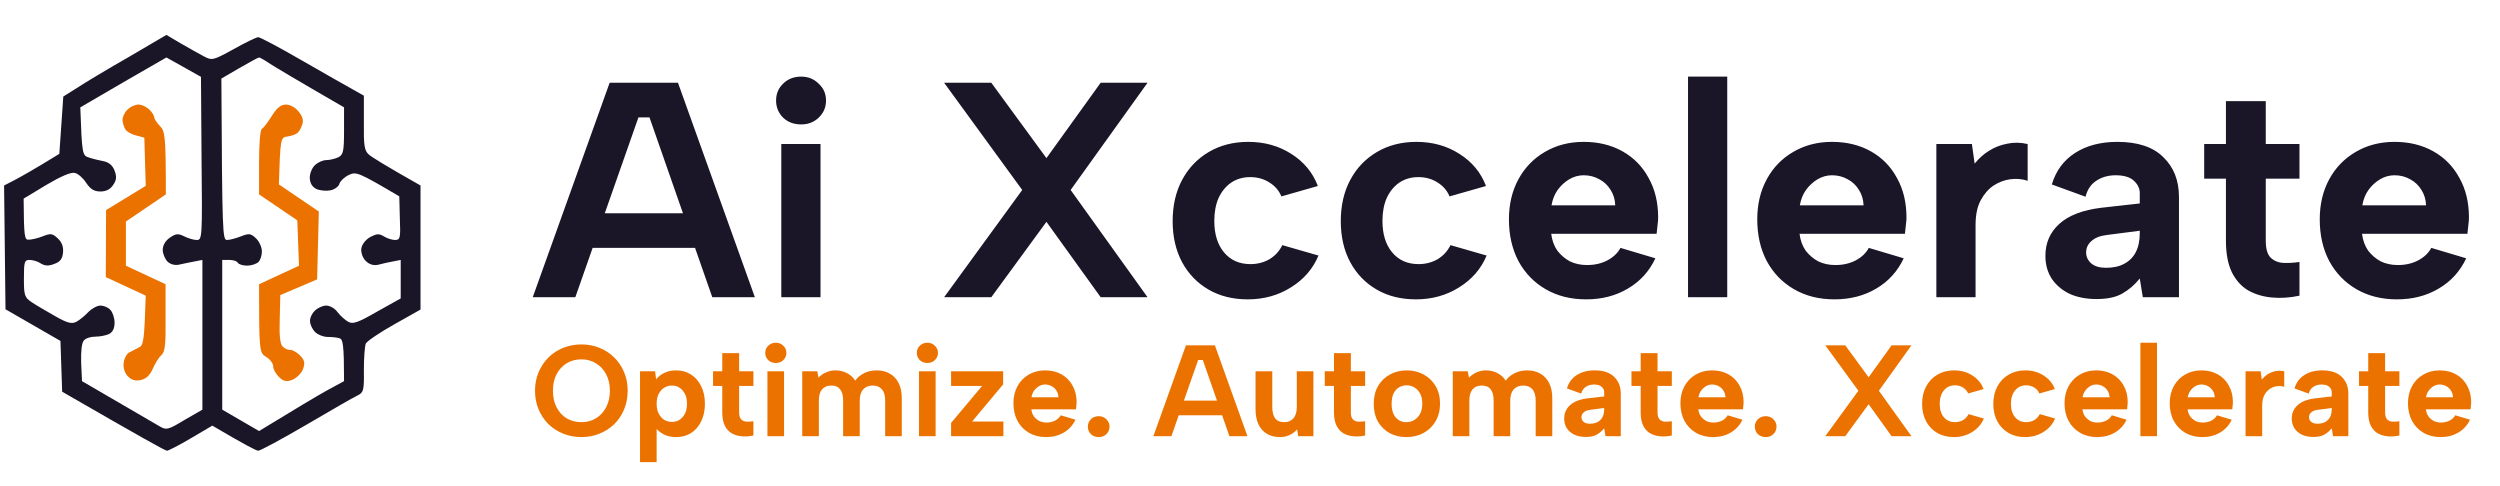
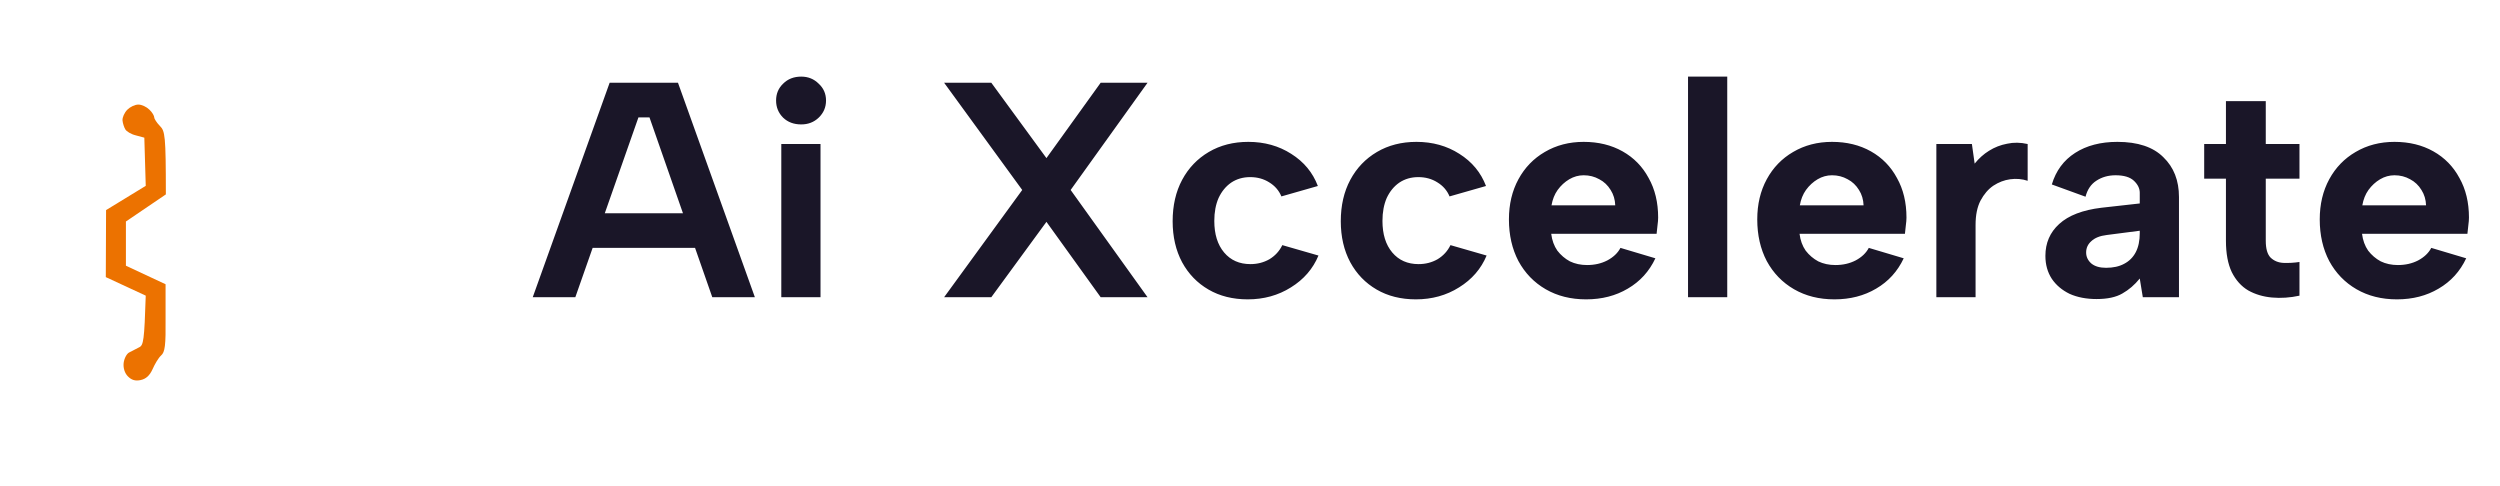
<svg xmlns="http://www.w3.org/2000/svg" width="175" height="34" viewBox="0 0 175 34" fill="none">
-   <path fill-rule="evenodd" clip-rule="evenodd" d="M5.383 6.158C5.898 5.818 7.524 4.84 8.992 4.002L11.649 2.444L12.66 3.043C13.216 3.363 13.93 3.762 14.267 3.942C14.842 4.241 14.901 4.241 16.349 3.443C17.162 2.983 17.955 2.604 18.074 2.604C18.213 2.604 19.601 3.343 21.148 4.241C22.715 5.139 24.321 6.058 25.471 6.697V8.593C25.451 10.17 25.511 10.55 25.808 10.809C26.006 10.989 26.899 11.548 29.437 12.985V21.669L27.593 22.707C26.601 23.266 25.709 23.865 25.61 24.045C25.53 24.224 25.471 25.063 25.471 25.921C25.491 27.319 25.451 27.478 25.035 27.678C24.777 27.798 23.171 28.716 21.445 29.734C19.74 30.732 18.213 31.551 18.074 31.551C17.955 31.551 17.162 31.152 14.862 29.794L13.374 30.672C12.561 31.152 11.788 31.551 11.689 31.551C11.57 31.551 9.884 30.613 4.351 27.419L4.232 23.865L0.385 21.649L0.286 12.985L1.02 12.606C1.436 12.386 2.309 11.907 4.153 10.769L4.431 6.757L5.383 6.158ZM16.765 4.76C17.459 4.361 18.074 4.022 18.134 4.022C18.193 4.022 18.55 4.221 18.927 4.481C19.304 4.72 20.632 5.519 24.083 7.515V9.152C24.083 10.609 24.023 10.829 23.686 11.009C23.468 11.108 23.091 11.208 22.834 11.208C22.596 11.208 22.239 11.368 22.04 11.568C21.842 11.747 21.683 12.147 21.683 12.446C21.697 12.819 21.849 13.078 22.139 13.225C22.397 13.344 22.834 13.384 23.131 13.324C23.428 13.264 23.726 13.045 23.765 12.845C23.825 12.666 24.122 12.386 24.42 12.246C24.936 12.007 25.074 12.047 27.95 13.744L27.989 15.261C28.049 16.678 28.009 16.798 27.652 16.798C27.434 16.798 27.077 16.678 26.859 16.538C26.522 16.339 26.363 16.359 25.907 16.598C25.59 16.778 25.332 17.117 25.293 17.397C25.253 17.676 25.392 18.056 25.59 18.255C25.841 18.508 26.132 18.601 26.462 18.535C26.74 18.455 27.196 18.355 28.049 18.195V20.89L26.403 21.809C25.055 22.587 24.698 22.707 24.38 22.527C24.162 22.408 23.825 22.108 23.627 21.849C23.448 21.589 23.091 21.39 22.834 21.39C22.596 21.39 22.239 21.549 22.04 21.749C21.842 21.929 21.683 22.268 21.703 22.488C21.703 22.707 21.862 23.047 22.06 23.246C22.239 23.426 22.635 23.586 22.933 23.586C23.23 23.586 23.627 23.625 23.785 23.685C24.003 23.765 24.083 24.125 24.083 26.68L22.834 27.359C22.159 27.738 20.811 28.536 18.134 30.173L15.556 28.676V18.195H16.051C16.329 18.195 16.587 18.275 16.646 18.395C16.706 18.495 16.983 18.595 17.301 18.595C17.598 18.595 17.955 18.475 18.094 18.335C18.233 18.195 18.332 17.876 18.332 17.597C18.332 17.317 18.154 16.918 17.935 16.698C17.559 16.339 17.44 16.319 16.884 16.538C16.527 16.678 16.091 16.798 15.893 16.798C15.575 16.798 15.556 16.379 15.496 5.499L16.765 4.76ZM14.068 5.379L11.649 4.022L8.635 5.758L5.621 7.515C5.74 10.809 5.759 10.889 6.235 11.029C6.513 11.129 6.969 11.228 7.266 11.288C7.637 11.368 7.888 11.588 8.02 11.947C8.179 12.366 8.159 12.606 7.921 12.945C7.723 13.251 7.425 13.404 7.029 13.404C6.592 13.404 6.334 13.245 6.037 12.805C5.819 12.466 5.462 12.147 5.244 12.107C4.986 12.027 4.252 12.346 3.241 12.945L1.654 13.903C1.674 16.578 1.714 16.798 2.011 16.778C2.21 16.778 2.646 16.678 3.003 16.538C3.558 16.319 3.677 16.339 4.054 16.698C4.332 16.958 4.451 17.277 4.411 17.676C4.371 18.116 4.213 18.335 3.796 18.475C3.4 18.635 3.142 18.615 2.844 18.435C2.646 18.295 2.289 18.195 2.071 18.195C1.714 18.195 1.674 18.315 1.674 19.493C1.674 20.671 1.714 20.811 2.21 21.15C2.507 21.35 3.261 21.789 3.856 22.128C4.728 22.627 5.026 22.687 5.343 22.527C5.561 22.408 5.938 22.108 6.176 21.849C6.434 21.589 6.81 21.39 7.029 21.39C7.247 21.39 7.564 21.509 7.723 21.689C7.881 21.849 8.02 22.248 8.02 22.587C8.02 22.987 7.888 23.253 7.623 23.386C7.405 23.486 6.969 23.566 6.672 23.566C6.374 23.566 6.017 23.665 5.878 23.825C5.72 23.985 5.66 24.544 5.68 25.382L5.74 26.68C8.22 28.121 9.653 28.957 10.433 29.412C10.863 29.662 11.094 29.797 11.193 29.854C11.649 30.113 11.768 30.094 12.918 29.395L14.168 28.676V18.195C13.358 18.347 12.906 18.445 12.625 18.505C12.61 18.509 12.595 18.512 12.581 18.515C12.264 18.595 11.947 18.515 11.728 18.315C11.55 18.136 11.391 17.756 11.391 17.497C11.391 17.177 11.57 16.858 11.887 16.638C12.323 16.339 12.482 16.339 12.879 16.538C13.156 16.678 13.553 16.798 13.771 16.798C14.148 16.798 14.168 16.678 14.108 11.089L14.068 5.379Z" fill="#1A1628" />
  <path d="M8.576 8.438C8.556 8.218 8.714 7.879 8.913 7.679C9.111 7.48 9.448 7.32 9.686 7.32C9.924 7.32 10.261 7.48 10.46 7.679C10.658 7.859 10.797 8.118 10.797 8.218C10.797 8.318 10.975 8.597 11.193 8.817C11.55 9.176 11.61 9.456 11.61 13.608L8.814 15.505V18.599L11.59 19.897V22.252C11.61 24.189 11.55 24.648 11.273 24.887C11.094 25.047 10.836 25.486 10.678 25.846C10.479 26.285 10.222 26.524 9.845 26.604C9.468 26.684 9.21 26.604 8.952 26.345C8.734 26.125 8.615 25.766 8.655 25.407C8.695 25.087 8.873 24.748 9.052 24.668L9.052 24.668C9.25 24.568 9.567 24.408 9.746 24.309C10.043 24.169 10.103 23.829 10.202 20.695L7.406 19.398L7.425 14.706L10.202 13.009L10.103 9.636L9.508 9.476C9.171 9.396 8.853 9.196 8.774 9.057C8.695 8.937 8.595 8.637 8.576 8.438Z" fill="#EC7200" />
-   <path d="M18.332 9.017C18.451 8.957 18.749 8.558 19.026 8.118C19.383 7.539 19.661 7.32 20.018 7.32C20.315 7.32 20.672 7.519 20.91 7.819C21.188 8.158 21.267 8.458 21.148 8.737C21.069 8.977 20.93 9.236 20.811 9.316C20.692 9.416 20.395 9.516 20.117 9.556C19.641 9.616 19.621 9.675 19.522 12.909L22.318 14.806L22.199 19.557L19.621 20.655L19.582 22.332C19.542 23.45 19.602 24.069 19.78 24.249C19.899 24.388 20.157 24.508 20.315 24.488C20.474 24.488 20.791 24.668 21.009 24.887C21.327 25.227 21.366 25.407 21.208 25.846C21.089 26.145 20.752 26.465 20.474 26.584C20.038 26.744 19.859 26.704 19.522 26.385C19.304 26.165 19.106 25.826 19.125 25.646C19.125 25.447 18.907 25.147 18.63 24.987C18.154 24.688 18.134 24.628 18.134 19.897L20.93 18.599L20.811 15.425L18.134 13.608V11.372C18.134 10.075 18.213 9.077 18.332 9.017Z" fill="#EC7200" />
  <path d="M45.463 8.216H44.691L40.273 20.805H37.292L42.675 5.792H47.458L52.841 20.805H49.86L45.463 8.216ZM40.552 14.928H49.302V17.352H40.552V14.928ZM54.691 10.082H57.436V20.805H54.691V10.082ZM56.085 8.709C55.57 8.709 55.148 8.552 54.819 8.237C54.49 7.908 54.326 7.508 54.326 7.036C54.326 6.564 54.49 6.171 54.819 5.857C55.148 5.528 55.57 5.363 56.085 5.363C56.571 5.363 56.978 5.528 57.307 5.857C57.65 6.171 57.822 6.564 57.822 7.036C57.822 7.508 57.65 7.908 57.307 8.237C56.978 8.552 56.571 8.709 56.085 8.709ZM66.088 5.792H69.391L73.251 11.068L77.047 5.792H80.328L74.945 13.298L80.328 20.805H77.047L73.251 15.529L69.391 20.805H66.088L71.556 13.298L66.088 5.792ZM87.339 20.955C86.295 20.955 85.38 20.726 84.594 20.268C83.808 19.811 83.193 19.175 82.749 18.36C82.306 17.53 82.085 16.573 82.085 15.486C82.085 14.385 82.306 13.42 82.749 12.591C83.193 11.761 83.815 11.111 84.615 10.639C85.416 10.167 86.338 9.931 87.382 9.931C88.511 9.931 89.512 10.21 90.384 10.768C91.271 11.325 91.893 12.076 92.25 13.02L89.698 13.749C89.526 13.334 89.24 13.005 88.84 12.762C88.454 12.519 88.011 12.398 87.51 12.398C87.01 12.398 86.567 12.526 86.181 12.784C85.809 13.041 85.516 13.399 85.302 13.856C85.101 14.314 85.001 14.85 85.001 15.464C85.001 16.394 85.23 17.13 85.688 17.674C86.145 18.217 86.76 18.488 87.532 18.488C88.018 18.488 88.461 18.374 88.862 18.145C89.262 17.902 89.562 17.573 89.762 17.159L92.293 17.888C91.907 18.817 91.264 19.561 90.363 20.118C89.476 20.676 88.469 20.955 87.339 20.955ZM99.109 20.955C98.066 20.955 97.15 20.726 96.364 20.268C95.578 19.811 94.963 19.175 94.52 18.36C94.076 17.53 93.855 16.573 93.855 15.486C93.855 14.385 94.076 13.42 94.52 12.591C94.963 11.761 95.585 11.111 96.386 10.639C97.186 10.167 98.108 9.931 99.152 9.931C100.282 9.931 101.282 10.21 102.155 10.768C103.041 11.325 103.663 12.076 104.02 13.02L101.468 13.749C101.297 13.334 101.011 13.005 100.61 12.762C100.224 12.519 99.781 12.398 99.281 12.398C98.78 12.398 98.337 12.526 97.951 12.784C97.579 13.041 97.286 13.399 97.072 13.856C96.872 14.314 96.772 14.85 96.772 15.464C96.772 16.394 97 17.13 97.458 17.674C97.915 18.217 98.53 18.488 99.302 18.488C99.788 18.488 100.232 18.374 100.632 18.145C101.032 17.902 101.333 17.573 101.533 17.159L104.063 17.888C103.677 18.817 103.034 19.561 102.133 20.118C101.247 20.676 100.239 20.955 99.109 20.955ZM111.03 20.955C109.957 20.955 109.014 20.719 108.199 20.247C107.384 19.775 106.748 19.117 106.29 18.274C105.847 17.43 105.625 16.458 105.625 15.357C105.625 14.299 105.847 13.363 106.29 12.548C106.733 11.733 107.348 11.097 108.134 10.639C108.935 10.167 109.843 9.931 110.858 9.931C111.888 9.931 112.795 10.153 113.582 10.596C114.368 11.039 114.976 11.661 115.405 12.462C115.848 13.248 116.07 14.171 116.07 15.229C116.07 15.386 116.055 15.565 116.027 15.765C116.012 15.951 115.991 16.151 115.962 16.365H108.585C108.642 16.823 108.785 17.216 109.014 17.545C109.257 17.859 109.55 18.11 109.893 18.295C110.25 18.467 110.651 18.553 111.094 18.553C111.623 18.553 112.095 18.445 112.509 18.231C112.938 18.002 113.246 17.709 113.432 17.352L115.877 18.081C115.448 18.996 114.804 19.704 113.946 20.204C113.103 20.704 112.131 20.955 111.03 20.955ZM113.067 14.371C113.053 13.97 112.946 13.613 112.745 13.298C112.545 12.97 112.281 12.719 111.952 12.548C111.623 12.362 111.258 12.269 110.858 12.269C110.501 12.269 110.165 12.362 109.85 12.548C109.536 12.734 109.264 12.984 109.035 13.298C108.821 13.599 108.678 13.956 108.606 14.371H113.067ZM118.162 5.363H120.907V20.805H118.162V5.363ZM128.413 20.955C127.341 20.955 126.397 20.719 125.582 20.247C124.767 19.775 124.131 19.117 123.673 18.274C123.23 17.43 123.008 16.458 123.008 15.357C123.008 14.299 123.23 13.363 123.673 12.548C124.116 11.733 124.731 11.097 125.518 10.639C126.318 10.167 127.226 9.931 128.241 9.931C129.271 9.931 130.179 10.153 130.965 10.596C131.751 11.039 132.359 11.661 132.788 12.462C133.231 13.248 133.453 14.171 133.453 15.229C133.453 15.386 133.438 15.565 133.41 15.765C133.396 15.951 133.374 16.151 133.345 16.365H125.968C126.025 16.823 126.168 17.216 126.397 17.545C126.64 17.859 126.933 18.11 127.276 18.295C127.634 18.467 128.034 18.553 128.477 18.553C129.006 18.553 129.478 18.445 129.893 18.231C130.322 18.002 130.629 17.709 130.815 17.352L133.26 18.081C132.831 18.996 132.187 19.704 131.33 20.204C130.486 20.704 129.514 20.955 128.413 20.955ZM130.45 14.371C130.436 13.97 130.329 13.613 130.129 13.298C129.928 12.97 129.664 12.719 129.335 12.548C129.006 12.362 128.642 12.269 128.241 12.269C127.884 12.269 127.548 12.362 127.233 12.548C126.919 12.734 126.647 12.984 126.418 13.298C126.204 13.599 126.061 13.956 125.989 14.371H130.45ZM135.545 10.082H138.033L138.226 11.454C138.526 11.082 138.862 10.782 139.234 10.553C139.62 10.31 140.042 10.146 140.499 10.06C140.957 9.96 141.436 9.967 141.936 10.082V12.655C141.55 12.526 141.143 12.491 140.714 12.548C140.299 12.605 139.906 12.755 139.534 12.998C139.177 13.241 138.877 13.591 138.633 14.049C138.405 14.492 138.29 15.057 138.29 15.743V20.805H135.545V10.082ZM149.997 20.805L149.783 19.496C149.426 19.94 149.018 20.29 148.561 20.547C148.117 20.805 147.517 20.933 146.759 20.933C146.044 20.933 145.415 20.812 144.872 20.569C144.343 20.311 143.928 19.961 143.628 19.518C143.328 19.06 143.178 18.524 143.178 17.909C143.178 17.009 143.499 16.265 144.143 15.679C144.8 15.079 145.787 14.7 147.102 14.542L149.783 14.242V13.492C149.783 13.191 149.647 12.912 149.376 12.655C149.104 12.398 148.675 12.269 148.089 12.269C147.574 12.269 147.124 12.398 146.738 12.655C146.366 12.898 146.116 13.27 145.987 13.77L143.628 12.912C143.914 11.954 144.457 11.218 145.258 10.704C146.058 10.189 147.045 9.931 148.217 9.931C149.647 9.931 150.719 10.289 151.434 11.004C152.164 11.704 152.528 12.634 152.528 13.792V20.805H149.997ZM149.783 16.151L147.467 16.451C146.995 16.508 146.638 16.651 146.394 16.88C146.151 17.094 146.03 17.359 146.03 17.674C146.03 17.974 146.151 18.231 146.394 18.445C146.638 18.646 146.981 18.746 147.424 18.746C147.924 18.746 148.346 18.653 148.689 18.467C149.047 18.281 149.318 18.009 149.504 17.652C149.69 17.295 149.783 16.851 149.783 16.322V16.151ZM155.816 10.082V7.079H158.604V10.082H160.963V12.505H158.604V16.858C158.604 17.416 158.718 17.809 158.947 18.038C159.19 18.267 159.49 18.388 159.848 18.403C160.219 18.417 160.591 18.395 160.963 18.338V20.697C160.305 20.84 159.662 20.883 159.033 20.826C158.418 20.769 157.867 20.605 157.381 20.333C156.895 20.047 156.509 19.618 156.223 19.046C155.952 18.474 155.816 17.745 155.816 16.858V12.505H154.293V10.082H155.816ZM167.787 20.955C166.714 20.955 165.771 20.719 164.956 20.247C164.141 19.775 163.505 19.117 163.047 18.274C162.604 17.43 162.382 16.458 162.382 15.357C162.382 14.299 162.604 13.363 163.047 12.548C163.49 11.733 164.105 11.097 164.892 10.639C165.692 10.167 166.6 9.931 167.615 9.931C168.645 9.931 169.552 10.153 170.339 10.596C171.125 11.039 171.733 11.661 172.162 12.462C172.605 13.248 172.827 14.171 172.827 15.229C172.827 15.386 172.812 15.565 172.784 15.765C172.769 15.951 172.748 16.151 172.719 16.365H165.342C165.399 16.823 165.542 17.216 165.771 17.545C166.014 17.859 166.307 18.11 166.65 18.295C167.008 18.467 167.408 18.553 167.851 18.553C168.38 18.553 168.852 18.445 169.267 18.231C169.695 18.002 170.003 17.709 170.189 17.352L172.634 18.081C172.205 18.996 171.561 19.704 170.703 20.204C169.86 20.704 168.888 20.955 167.787 20.955ZM169.824 14.371C169.81 13.97 169.703 13.613 169.502 13.298C169.302 12.97 169.038 12.719 168.709 12.548C168.38 12.362 168.016 12.269 167.615 12.269C167.258 12.269 166.922 12.362 166.607 12.548C166.293 12.734 166.021 12.984 165.792 13.298C165.578 13.599 165.435 13.956 165.363 14.371H169.824Z" fill="#1A1628" />
-   <path d="M40.694 30.596C40.246 30.596 39.825 30.517 39.431 30.359C39.038 30.202 38.692 29.981 38.396 29.696C38.105 29.406 37.875 29.063 37.705 28.67C37.536 28.27 37.451 27.831 37.451 27.353C37.451 26.874 37.536 26.438 37.705 26.044C37.875 25.651 38.105 25.309 38.396 25.018C38.692 24.727 39.038 24.503 39.431 24.346C39.825 24.188 40.246 24.11 40.694 24.11C41.148 24.11 41.569 24.188 41.957 24.346C42.35 24.503 42.695 24.727 42.992 25.018C43.289 25.309 43.519 25.651 43.682 26.044C43.852 26.438 43.937 26.874 43.937 27.353C43.937 27.831 43.852 28.27 43.682 28.67C43.519 29.063 43.289 29.406 42.992 29.696C42.695 29.981 42.35 30.202 41.957 30.359C41.569 30.517 41.148 30.596 40.694 30.596ZM40.703 29.551C41.084 29.551 41.424 29.46 41.72 29.278C42.023 29.091 42.259 28.833 42.429 28.506C42.605 28.179 42.692 27.795 42.692 27.353C42.692 26.91 42.605 26.526 42.429 26.199C42.259 25.872 42.023 25.617 41.72 25.436C41.424 25.248 41.084 25.154 40.703 25.154C40.309 25.154 39.961 25.248 39.658 25.436C39.362 25.617 39.128 25.872 38.959 26.199C38.789 26.526 38.705 26.91 38.705 27.353C38.705 27.789 38.789 28.173 38.959 28.506C39.128 28.839 39.362 29.097 39.658 29.278C39.961 29.46 40.309 29.551 40.703 29.551ZM45.819 29.851L45.965 29.832V32.349H44.802V25.99H45.856L45.929 26.553C46.062 26.378 46.249 26.229 46.492 26.108C46.734 25.987 47.013 25.926 47.328 25.926C47.721 25.926 48.069 26.023 48.372 26.217C48.675 26.411 48.911 26.683 49.081 27.035C49.256 27.38 49.344 27.789 49.344 28.261C49.344 28.733 49.256 29.145 49.081 29.496C48.911 29.848 48.675 30.12 48.372 30.314C48.075 30.502 47.727 30.596 47.328 30.596C46.976 30.596 46.67 30.523 46.41 30.378C46.156 30.232 45.959 30.057 45.819 29.851ZM48.091 28.261C48.091 27.879 47.991 27.574 47.791 27.343C47.597 27.107 47.343 26.989 47.028 26.989C46.834 26.989 46.655 27.041 46.492 27.144C46.334 27.241 46.207 27.383 46.11 27.571C46.013 27.752 45.965 27.982 45.965 28.261C45.965 28.534 46.013 28.764 46.11 28.951C46.207 29.139 46.334 29.284 46.492 29.387C46.655 29.484 46.834 29.533 47.028 29.533C47.343 29.533 47.597 29.418 47.791 29.188C47.991 28.951 48.091 28.642 48.091 28.261ZM50.558 25.99V24.718H51.739V25.99H52.739V27.017H51.739V28.86C51.739 29.097 51.788 29.263 51.885 29.36C51.987 29.457 52.115 29.509 52.266 29.515C52.423 29.521 52.581 29.512 52.739 29.487V30.487C52.46 30.547 52.187 30.565 51.921 30.541C51.66 30.517 51.427 30.447 51.221 30.332C51.016 30.211 50.852 30.029 50.731 29.787C50.616 29.545 50.558 29.236 50.558 28.86V27.017H49.913V25.99H50.558ZM53.721 25.99H54.884V30.532H53.721V25.99ZM54.312 25.409C54.094 25.409 53.915 25.342 53.776 25.209C53.636 25.069 53.567 24.9 53.567 24.7C53.567 24.5 53.636 24.334 53.776 24.2C53.915 24.061 54.094 23.991 54.312 23.991C54.518 23.991 54.69 24.061 54.83 24.2C54.975 24.334 55.047 24.5 55.047 24.7C55.047 24.9 54.975 25.069 54.83 25.209C54.69 25.342 54.518 25.409 54.312 25.409ZM56.157 25.99H57.211L57.293 26.435C57.438 26.284 57.611 26.163 57.81 26.072C58.016 25.975 58.24 25.926 58.483 25.926C58.773 25.926 59.04 25.99 59.282 26.117C59.524 26.238 59.718 26.414 59.864 26.644C60.027 26.42 60.239 26.244 60.499 26.117C60.766 25.99 61.053 25.926 61.362 25.926C61.72 25.926 62.029 26.002 62.289 26.154C62.555 26.305 62.761 26.526 62.907 26.817C63.052 27.101 63.125 27.456 63.125 27.879V30.532H61.962V28.034C61.962 27.689 61.886 27.428 61.735 27.253C61.583 27.077 61.368 26.989 61.09 26.989C60.805 26.989 60.581 27.08 60.418 27.262C60.26 27.443 60.181 27.707 60.181 28.052V30.532H59.019V28.034C59.019 27.689 58.949 27.428 58.81 27.253C58.676 27.077 58.471 26.989 58.192 26.989C57.907 26.989 57.689 27.08 57.538 27.262C57.393 27.437 57.32 27.698 57.32 28.043V30.532H56.157V25.99ZM64.331 25.99H65.494V30.532H64.331V25.99ZM64.922 25.409C64.704 25.409 64.525 25.342 64.386 25.209C64.246 25.069 64.177 24.9 64.177 24.7C64.177 24.5 64.246 24.334 64.386 24.2C64.525 24.061 64.704 23.991 64.922 23.991C65.127 23.991 65.3 24.061 65.439 24.2C65.585 24.334 65.657 24.5 65.657 24.7C65.657 24.9 65.585 25.069 65.439 25.209C65.3 25.342 65.127 25.409 64.922 25.409ZM70.219 26.907L68.048 29.506H70.237V30.532H66.576V29.605L68.747 27.017H66.576V25.99H70.219V26.907ZM73.229 30.596C72.775 30.596 72.375 30.496 72.03 30.296C71.685 30.096 71.415 29.817 71.222 29.46C71.034 29.103 70.94 28.691 70.94 28.225C70.94 27.776 71.034 27.38 71.222 27.035C71.409 26.689 71.67 26.42 72.003 26.226C72.342 26.026 72.727 25.926 73.156 25.926C73.593 25.926 73.977 26.02 74.31 26.208C74.643 26.396 74.901 26.659 75.082 26.998C75.27 27.331 75.364 27.722 75.364 28.17C75.364 28.237 75.358 28.312 75.346 28.397C75.34 28.476 75.331 28.561 75.319 28.652H72.194C72.218 28.845 72.278 29.012 72.375 29.151C72.478 29.284 72.602 29.39 72.748 29.469C72.899 29.542 73.069 29.578 73.257 29.578C73.481 29.578 73.68 29.533 73.856 29.442C74.038 29.345 74.168 29.221 74.247 29.07L75.282 29.378C75.1 29.766 74.828 30.066 74.465 30.278C74.107 30.49 73.695 30.596 73.229 30.596ZM74.092 27.807C74.086 27.637 74.041 27.486 73.956 27.353C73.871 27.213 73.759 27.107 73.62 27.035C73.481 26.956 73.326 26.916 73.156 26.916C73.005 26.916 72.863 26.956 72.73 27.035C72.596 27.113 72.481 27.219 72.384 27.353C72.293 27.48 72.233 27.631 72.203 27.807H74.092ZM76.913 30.596C76.689 30.596 76.505 30.526 76.359 30.387C76.22 30.241 76.15 30.069 76.15 29.869C76.15 29.663 76.22 29.49 76.359 29.351C76.505 29.206 76.689 29.133 76.913 29.133C77.131 29.133 77.31 29.206 77.449 29.351C77.595 29.49 77.667 29.663 77.667 29.869C77.667 30.069 77.595 30.241 77.449 30.387C77.31 30.526 77.131 30.596 76.913 30.596ZM84.197 25.2H83.87L81.999 30.532H80.736L83.016 24.173H85.042L87.322 30.532H86.059L84.197 25.2ZM82.117 28.043H85.823V29.07H82.117V28.043ZM91.939 30.532H90.876L90.795 30.06C90.649 30.229 90.471 30.362 90.259 30.459C90.053 30.55 89.832 30.596 89.596 30.596C89.244 30.596 88.942 30.52 88.687 30.369C88.433 30.217 88.236 29.999 88.097 29.714C87.957 29.424 87.888 29.066 87.888 28.642V25.99H89.06V28.497C89.06 28.842 89.126 29.106 89.259 29.288C89.399 29.463 89.611 29.551 89.895 29.551C90.174 29.551 90.389 29.46 90.54 29.278C90.698 29.097 90.776 28.833 90.776 28.488V25.99H91.939V30.532ZM93.379 25.99V24.718H94.56V25.99H95.559V27.017H94.56V28.86C94.56 29.097 94.609 29.263 94.706 29.36C94.808 29.457 94.936 29.509 95.087 29.515C95.245 29.521 95.402 29.512 95.559 29.487V30.487C95.281 30.547 95.008 30.565 94.742 30.541C94.481 30.517 94.248 30.447 94.042 30.332C93.837 30.211 93.673 30.029 93.552 29.787C93.437 29.545 93.379 29.236 93.379 28.86V27.017H92.734V25.99H93.379ZM98.45 30.596C98.008 30.596 97.614 30.502 97.269 30.314C96.924 30.12 96.651 29.851 96.451 29.506C96.257 29.154 96.161 28.742 96.161 28.27C96.161 27.792 96.261 27.377 96.46 27.026C96.666 26.674 96.945 26.405 97.296 26.217C97.647 26.023 98.041 25.926 98.477 25.926C98.913 25.926 99.307 26.023 99.658 26.217C100.009 26.405 100.288 26.674 100.494 27.026C100.7 27.371 100.803 27.779 100.803 28.252C100.803 28.73 100.697 29.145 100.485 29.496C100.279 29.848 99.997 30.12 99.64 30.314C99.289 30.502 98.892 30.596 98.45 30.596ZM98.441 29.551C98.629 29.551 98.807 29.506 98.977 29.415C99.146 29.318 99.285 29.175 99.395 28.988C99.504 28.794 99.558 28.549 99.558 28.252C99.558 27.967 99.507 27.731 99.404 27.543C99.301 27.349 99.164 27.207 98.995 27.116C98.831 27.02 98.653 26.971 98.459 26.971C98.271 26.971 98.096 27.02 97.932 27.116C97.775 27.207 97.647 27.349 97.55 27.543C97.46 27.731 97.414 27.973 97.414 28.27C97.414 28.555 97.46 28.794 97.55 28.988C97.641 29.175 97.766 29.318 97.923 29.415C98.08 29.506 98.253 29.551 98.441 29.551ZM101.693 25.99H102.746L102.828 26.435C102.974 26.284 103.146 26.163 103.346 26.072C103.552 25.975 103.776 25.926 104.018 25.926C104.309 25.926 104.575 25.99 104.818 26.117C105.06 26.238 105.254 26.414 105.399 26.644C105.562 26.42 105.774 26.244 106.035 26.117C106.301 25.99 106.589 25.926 106.898 25.926C107.255 25.926 107.564 26.002 107.824 26.154C108.091 26.305 108.297 26.526 108.442 26.817C108.587 27.101 108.66 27.456 108.66 27.879V30.532H107.497V28.034C107.497 27.689 107.422 27.428 107.27 27.253C107.119 27.077 106.904 26.989 106.625 26.989C106.341 26.989 106.117 27.08 105.953 27.262C105.796 27.443 105.717 27.707 105.717 28.052V30.532H104.554V28.034C104.554 27.689 104.485 27.428 104.345 27.253C104.212 27.077 104.006 26.989 103.728 26.989C103.443 26.989 103.225 27.08 103.073 27.262C102.928 27.437 102.855 27.698 102.855 28.043V30.532H101.693V25.99ZM112.383 30.532L112.292 29.978C112.141 30.166 111.968 30.314 111.774 30.423C111.587 30.532 111.332 30.587 111.011 30.587C110.708 30.587 110.442 30.535 110.212 30.432C109.988 30.323 109.812 30.175 109.685 29.987C109.558 29.793 109.494 29.566 109.494 29.306C109.494 28.924 109.63 28.609 109.903 28.361C110.182 28.107 110.599 27.946 111.157 27.879L112.292 27.752V27.434C112.292 27.307 112.235 27.189 112.119 27.08C112.004 26.971 111.823 26.916 111.574 26.916C111.356 26.916 111.166 26.971 111.002 27.08C110.845 27.183 110.739 27.34 110.684 27.552L109.685 27.189C109.806 26.783 110.036 26.471 110.375 26.253C110.714 26.035 111.132 25.926 111.629 25.926C112.235 25.926 112.689 26.078 112.992 26.381C113.3 26.677 113.455 27.071 113.455 27.561V30.532H112.383ZM112.292 28.561L111.311 28.688C111.111 28.712 110.96 28.773 110.857 28.87C110.754 28.96 110.702 29.073 110.702 29.206C110.702 29.333 110.754 29.442 110.857 29.533C110.96 29.617 111.105 29.66 111.293 29.66C111.505 29.66 111.683 29.621 111.829 29.542C111.98 29.463 112.095 29.348 112.174 29.197C112.253 29.045 112.292 28.858 112.292 28.633V28.561ZM114.847 25.99V24.718H116.028V25.99H117.028V27.017H116.028V28.86C116.028 29.097 116.077 29.263 116.174 29.36C116.277 29.457 116.404 29.509 116.555 29.515C116.713 29.521 116.87 29.512 117.028 29.487V30.487C116.749 30.547 116.476 30.565 116.21 30.541C115.95 30.517 115.716 30.447 115.51 30.332C115.305 30.211 115.141 30.029 115.02 29.787C114.905 29.545 114.847 29.236 114.847 28.86V27.017H114.202V25.99H114.847ZM119.918 30.596C119.464 30.596 119.064 30.496 118.719 30.296C118.374 30.096 118.104 29.817 117.91 29.46C117.723 29.103 117.629 28.691 117.629 28.225C117.629 27.776 117.723 27.38 117.91 27.035C118.098 26.689 118.359 26.42 118.692 26.226C119.031 26.026 119.415 25.926 119.845 25.926C120.281 25.926 120.666 26.02 120.999 26.208C121.332 26.396 121.589 26.659 121.771 26.998C121.959 27.331 122.053 27.722 122.053 28.17C122.053 28.237 122.047 28.312 122.035 28.397C122.028 28.476 122.019 28.561 122.007 28.652H118.882C118.907 28.845 118.967 29.012 119.064 29.151C119.167 29.284 119.291 29.39 119.436 29.469C119.588 29.542 119.757 29.578 119.945 29.578C120.169 29.578 120.369 29.533 120.545 29.442C120.726 29.345 120.857 29.221 120.935 29.07L121.971 29.378C121.789 29.766 121.517 30.066 121.153 30.278C120.796 30.49 120.384 30.596 119.918 30.596ZM120.781 27.807C120.775 27.637 120.729 27.486 120.645 27.353C120.56 27.213 120.448 27.107 120.309 27.035C120.169 26.956 120.015 26.916 119.845 26.916C119.694 26.916 119.552 26.956 119.418 27.035C119.285 27.113 119.17 27.219 119.073 27.353C118.982 27.48 118.922 27.631 118.891 27.807H120.781ZM123.602 30.596C123.378 30.596 123.193 30.526 123.048 30.387C122.909 30.241 122.839 30.069 122.839 29.869C122.839 29.663 122.909 29.49 123.048 29.351C123.193 29.206 123.378 29.133 123.602 29.133C123.82 29.133 123.999 29.206 124.138 29.351C124.283 29.49 124.356 29.663 124.356 29.869C124.356 30.069 124.283 30.241 124.138 30.387C123.999 30.526 123.82 30.596 123.602 30.596ZM127.77 24.173H129.169L130.804 26.408L132.412 24.173H133.802L131.522 27.353L133.802 30.532H132.412L130.804 28.297L129.169 30.532H127.77L130.087 27.353L127.77 24.173ZM136.772 30.596C136.33 30.596 135.942 30.499 135.609 30.305C135.276 30.111 135.015 29.842 134.828 29.496C134.64 29.145 134.546 28.739 134.546 28.279C134.546 27.813 134.64 27.404 134.828 27.053C135.015 26.701 135.279 26.426 135.618 26.226C135.957 26.026 136.348 25.926 136.79 25.926C137.268 25.926 137.692 26.044 138.062 26.281C138.437 26.517 138.7 26.835 138.852 27.235L137.771 27.543C137.698 27.368 137.577 27.228 137.407 27.125C137.244 27.023 137.056 26.971 136.844 26.971C136.632 26.971 136.445 27.026 136.281 27.135C136.124 27.244 135.999 27.395 135.909 27.589C135.824 27.782 135.781 28.01 135.781 28.27C135.781 28.664 135.878 28.976 136.072 29.206C136.266 29.436 136.526 29.551 136.853 29.551C137.059 29.551 137.247 29.503 137.417 29.406C137.586 29.303 137.713 29.163 137.798 28.988L138.87 29.297C138.706 29.69 138.434 30.005 138.052 30.241C137.677 30.477 137.25 30.596 136.772 30.596ZM141.757 30.596C141.315 30.596 140.927 30.499 140.594 30.305C140.261 30.111 140.001 29.842 139.813 29.496C139.625 29.145 139.532 28.739 139.532 28.279C139.532 27.813 139.625 27.404 139.813 27.053C140.001 26.701 140.264 26.426 140.603 26.226C140.943 26.026 141.333 25.926 141.775 25.926C142.254 25.926 142.678 26.044 143.047 26.281C143.423 26.517 143.686 26.835 143.837 27.235L142.756 27.543C142.684 27.368 142.563 27.228 142.393 27.125C142.23 27.023 142.042 26.971 141.83 26.971C141.618 26.971 141.43 27.026 141.267 27.135C141.109 27.244 140.985 27.395 140.894 27.589C140.809 27.782 140.767 28.01 140.767 28.27C140.767 28.664 140.864 28.976 141.058 29.206C141.251 29.436 141.512 29.551 141.839 29.551C142.045 29.551 142.233 29.503 142.402 29.406C142.572 29.303 142.699 29.163 142.784 28.988L143.856 29.297C143.692 29.69 143.42 30.005 143.038 30.241C142.663 30.477 142.236 30.596 141.757 30.596ZM146.806 30.596C146.352 30.596 145.952 30.496 145.607 30.296C145.262 30.096 144.993 29.817 144.799 29.46C144.611 29.103 144.517 28.691 144.517 28.225C144.517 27.776 144.611 27.38 144.799 27.035C144.987 26.689 145.247 26.42 145.58 26.226C145.919 26.026 146.304 25.926 146.734 25.926C147.17 25.926 147.554 26.02 147.887 26.208C148.22 26.396 148.478 26.659 148.659 26.998C148.847 27.331 148.941 27.722 148.941 28.17C148.941 28.237 148.935 28.312 148.923 28.397C148.917 28.476 148.908 28.561 148.896 28.652H145.771C145.795 28.845 145.856 29.012 145.952 29.151C146.055 29.284 146.18 29.39 146.325 29.469C146.476 29.542 146.646 29.578 146.834 29.578C147.058 29.578 147.258 29.533 147.433 29.442C147.615 29.345 147.745 29.221 147.824 29.07L148.859 29.378C148.678 29.766 148.405 30.066 148.042 30.278C147.684 30.49 147.273 30.596 146.806 30.596ZM147.669 27.807C147.663 27.637 147.618 27.486 147.533 27.353C147.448 27.213 147.336 27.107 147.197 27.035C147.058 26.956 146.903 26.916 146.734 26.916C146.582 26.916 146.44 26.956 146.307 27.035C146.173 27.113 146.058 27.219 145.962 27.353C145.871 27.48 145.81 27.631 145.78 27.807H147.669ZM149.827 23.991H150.99V30.532H149.827V23.991ZM154.169 30.596C153.715 30.596 153.315 30.496 152.97 30.296C152.625 30.096 152.356 29.817 152.162 29.46C151.974 29.103 151.88 28.691 151.88 28.225C151.88 27.776 151.974 27.38 152.162 27.035C152.35 26.689 152.61 26.42 152.943 26.226C153.282 26.026 153.667 25.926 154.097 25.926C154.533 25.926 154.917 26.02 155.25 26.208C155.583 26.396 155.841 26.659 156.023 26.998C156.21 27.331 156.304 27.722 156.304 28.17C156.304 28.237 156.298 28.312 156.286 28.397C156.28 28.476 156.271 28.561 156.259 28.652H153.134C153.158 28.845 153.219 29.012 153.315 29.151C153.418 29.284 153.543 29.39 153.688 29.469C153.839 29.542 154.009 29.578 154.197 29.578C154.421 29.578 154.621 29.533 154.796 29.442C154.978 29.345 155.108 29.221 155.187 29.07L156.222 29.378C156.041 29.766 155.768 30.066 155.405 30.278C155.047 30.49 154.636 30.596 154.169 30.596ZM155.032 27.807C155.026 27.637 154.981 27.486 154.896 27.353C154.811 27.213 154.699 27.107 154.56 27.035C154.421 26.956 154.266 26.916 154.097 26.916C153.945 26.916 153.803 26.956 153.67 27.035C153.537 27.113 153.421 27.219 153.325 27.353C153.234 27.48 153.173 27.631 153.143 27.807H155.032ZM157.19 25.99H158.244L158.326 26.571C158.453 26.414 158.595 26.287 158.753 26.19C158.916 26.087 159.095 26.017 159.289 25.981C159.483 25.939 159.686 25.942 159.897 25.99V27.08C159.734 27.026 159.561 27.01 159.38 27.035C159.204 27.059 159.038 27.122 158.88 27.225C158.729 27.328 158.602 27.477 158.499 27.671C158.402 27.858 158.353 28.098 158.353 28.388V30.532H157.19V25.99ZM163.312 30.532L163.221 29.978C163.07 30.166 162.897 30.314 162.703 30.423C162.516 30.532 162.261 30.587 161.94 30.587C161.638 30.587 161.371 30.535 161.141 30.432C160.917 30.323 160.741 30.175 160.614 29.987C160.487 29.793 160.423 29.566 160.423 29.306C160.423 28.924 160.56 28.609 160.832 28.361C161.111 28.107 161.529 27.946 162.086 27.879L163.221 27.752V27.434C163.221 27.307 163.164 27.189 163.049 27.08C162.934 26.971 162.752 26.916 162.504 26.916C162.286 26.916 162.095 26.971 161.931 27.08C161.774 27.183 161.668 27.34 161.613 27.552L160.614 27.189C160.735 26.783 160.965 26.471 161.304 26.253C161.644 26.035 162.061 25.926 162.558 25.926C163.164 25.926 163.618 26.078 163.921 26.381C164.23 26.677 164.384 27.071 164.384 27.561V30.532H163.312ZM163.221 28.561L162.24 28.688C162.04 28.712 161.889 28.773 161.786 28.87C161.683 28.96 161.631 29.073 161.631 29.206C161.631 29.333 161.683 29.442 161.786 29.533C161.889 29.617 162.034 29.66 162.222 29.66C162.434 29.66 162.613 29.621 162.758 29.542C162.909 29.463 163.024 29.348 163.103 29.197C163.182 29.045 163.221 28.858 163.221 28.633V28.561ZM165.776 25.99V24.718H166.957V25.99H167.957V27.017H166.957V28.86C166.957 29.097 167.006 29.263 167.103 29.36C167.206 29.457 167.333 29.509 167.484 29.515C167.642 29.521 167.799 29.512 167.957 29.487V30.487C167.678 30.547 167.406 30.565 167.139 30.541C166.879 30.517 166.646 30.447 166.44 30.332C166.234 30.211 166.07 30.029 165.949 29.787C165.834 29.545 165.776 29.236 165.776 28.86V27.017H165.132V25.99H165.776ZM170.847 30.596C170.393 30.596 169.993 30.496 169.648 30.296C169.303 30.096 169.033 29.817 168.84 29.46C168.652 29.103 168.558 28.691 168.558 28.225C168.558 27.776 168.652 27.38 168.84 27.035C169.027 26.689 169.288 26.42 169.621 26.226C169.96 26.026 170.344 25.926 170.774 25.926C171.21 25.926 171.595 26.02 171.928 26.208C172.261 26.396 172.519 26.659 172.7 26.998C172.888 27.331 172.982 27.722 172.982 28.17C172.982 28.237 172.976 28.312 172.964 28.397C172.958 28.476 172.949 28.561 172.936 28.652H169.812C169.836 28.845 169.896 29.012 169.993 29.151C170.096 29.284 170.22 29.39 170.366 29.469C170.517 29.542 170.687 29.578 170.874 29.578C171.098 29.578 171.298 29.533 171.474 29.442C171.656 29.345 171.786 29.221 171.865 29.07L172.9 29.378C172.718 29.766 172.446 30.066 172.083 30.278C171.725 30.49 171.313 30.596 170.847 30.596ZM171.71 27.807C171.704 27.637 171.659 27.486 171.574 27.353C171.489 27.213 171.377 27.107 171.238 27.035C171.098 26.956 170.944 26.916 170.774 26.916C170.623 26.916 170.481 26.956 170.347 27.035C170.214 27.113 170.099 27.219 170.002 27.353C169.911 27.48 169.851 27.631 169.821 27.807H171.71Z" fill="#EC7200" />
</svg>